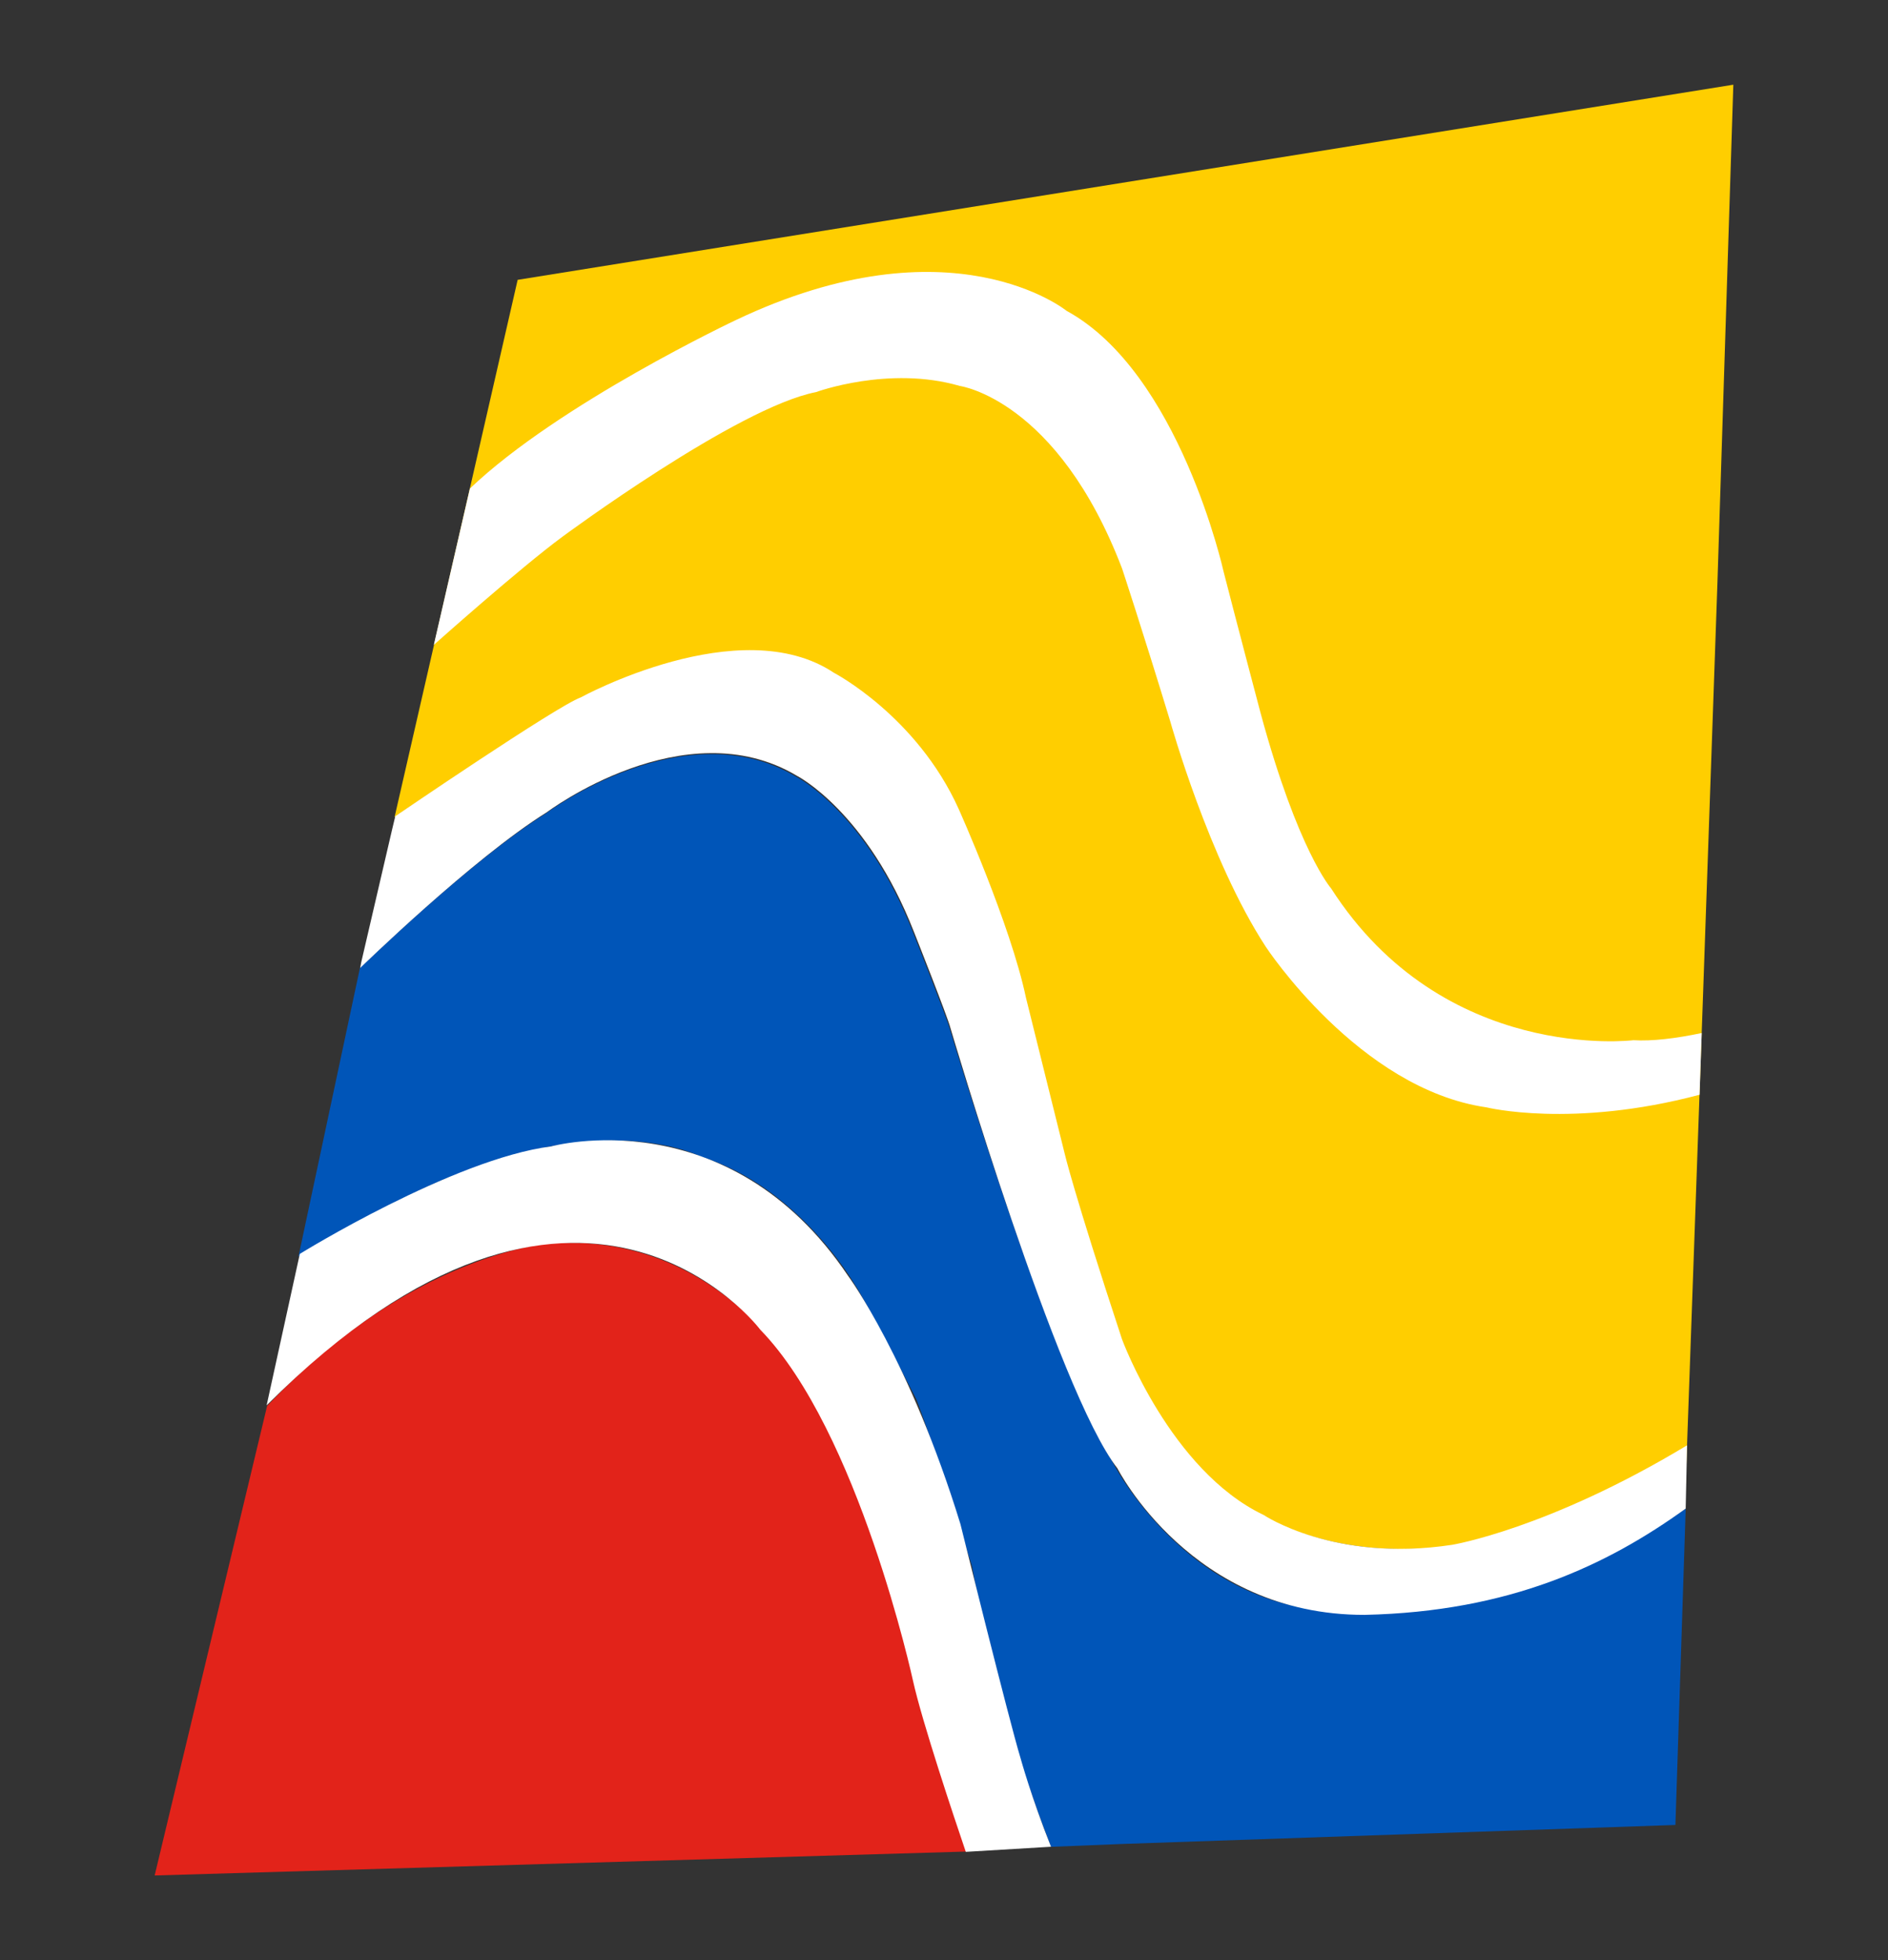
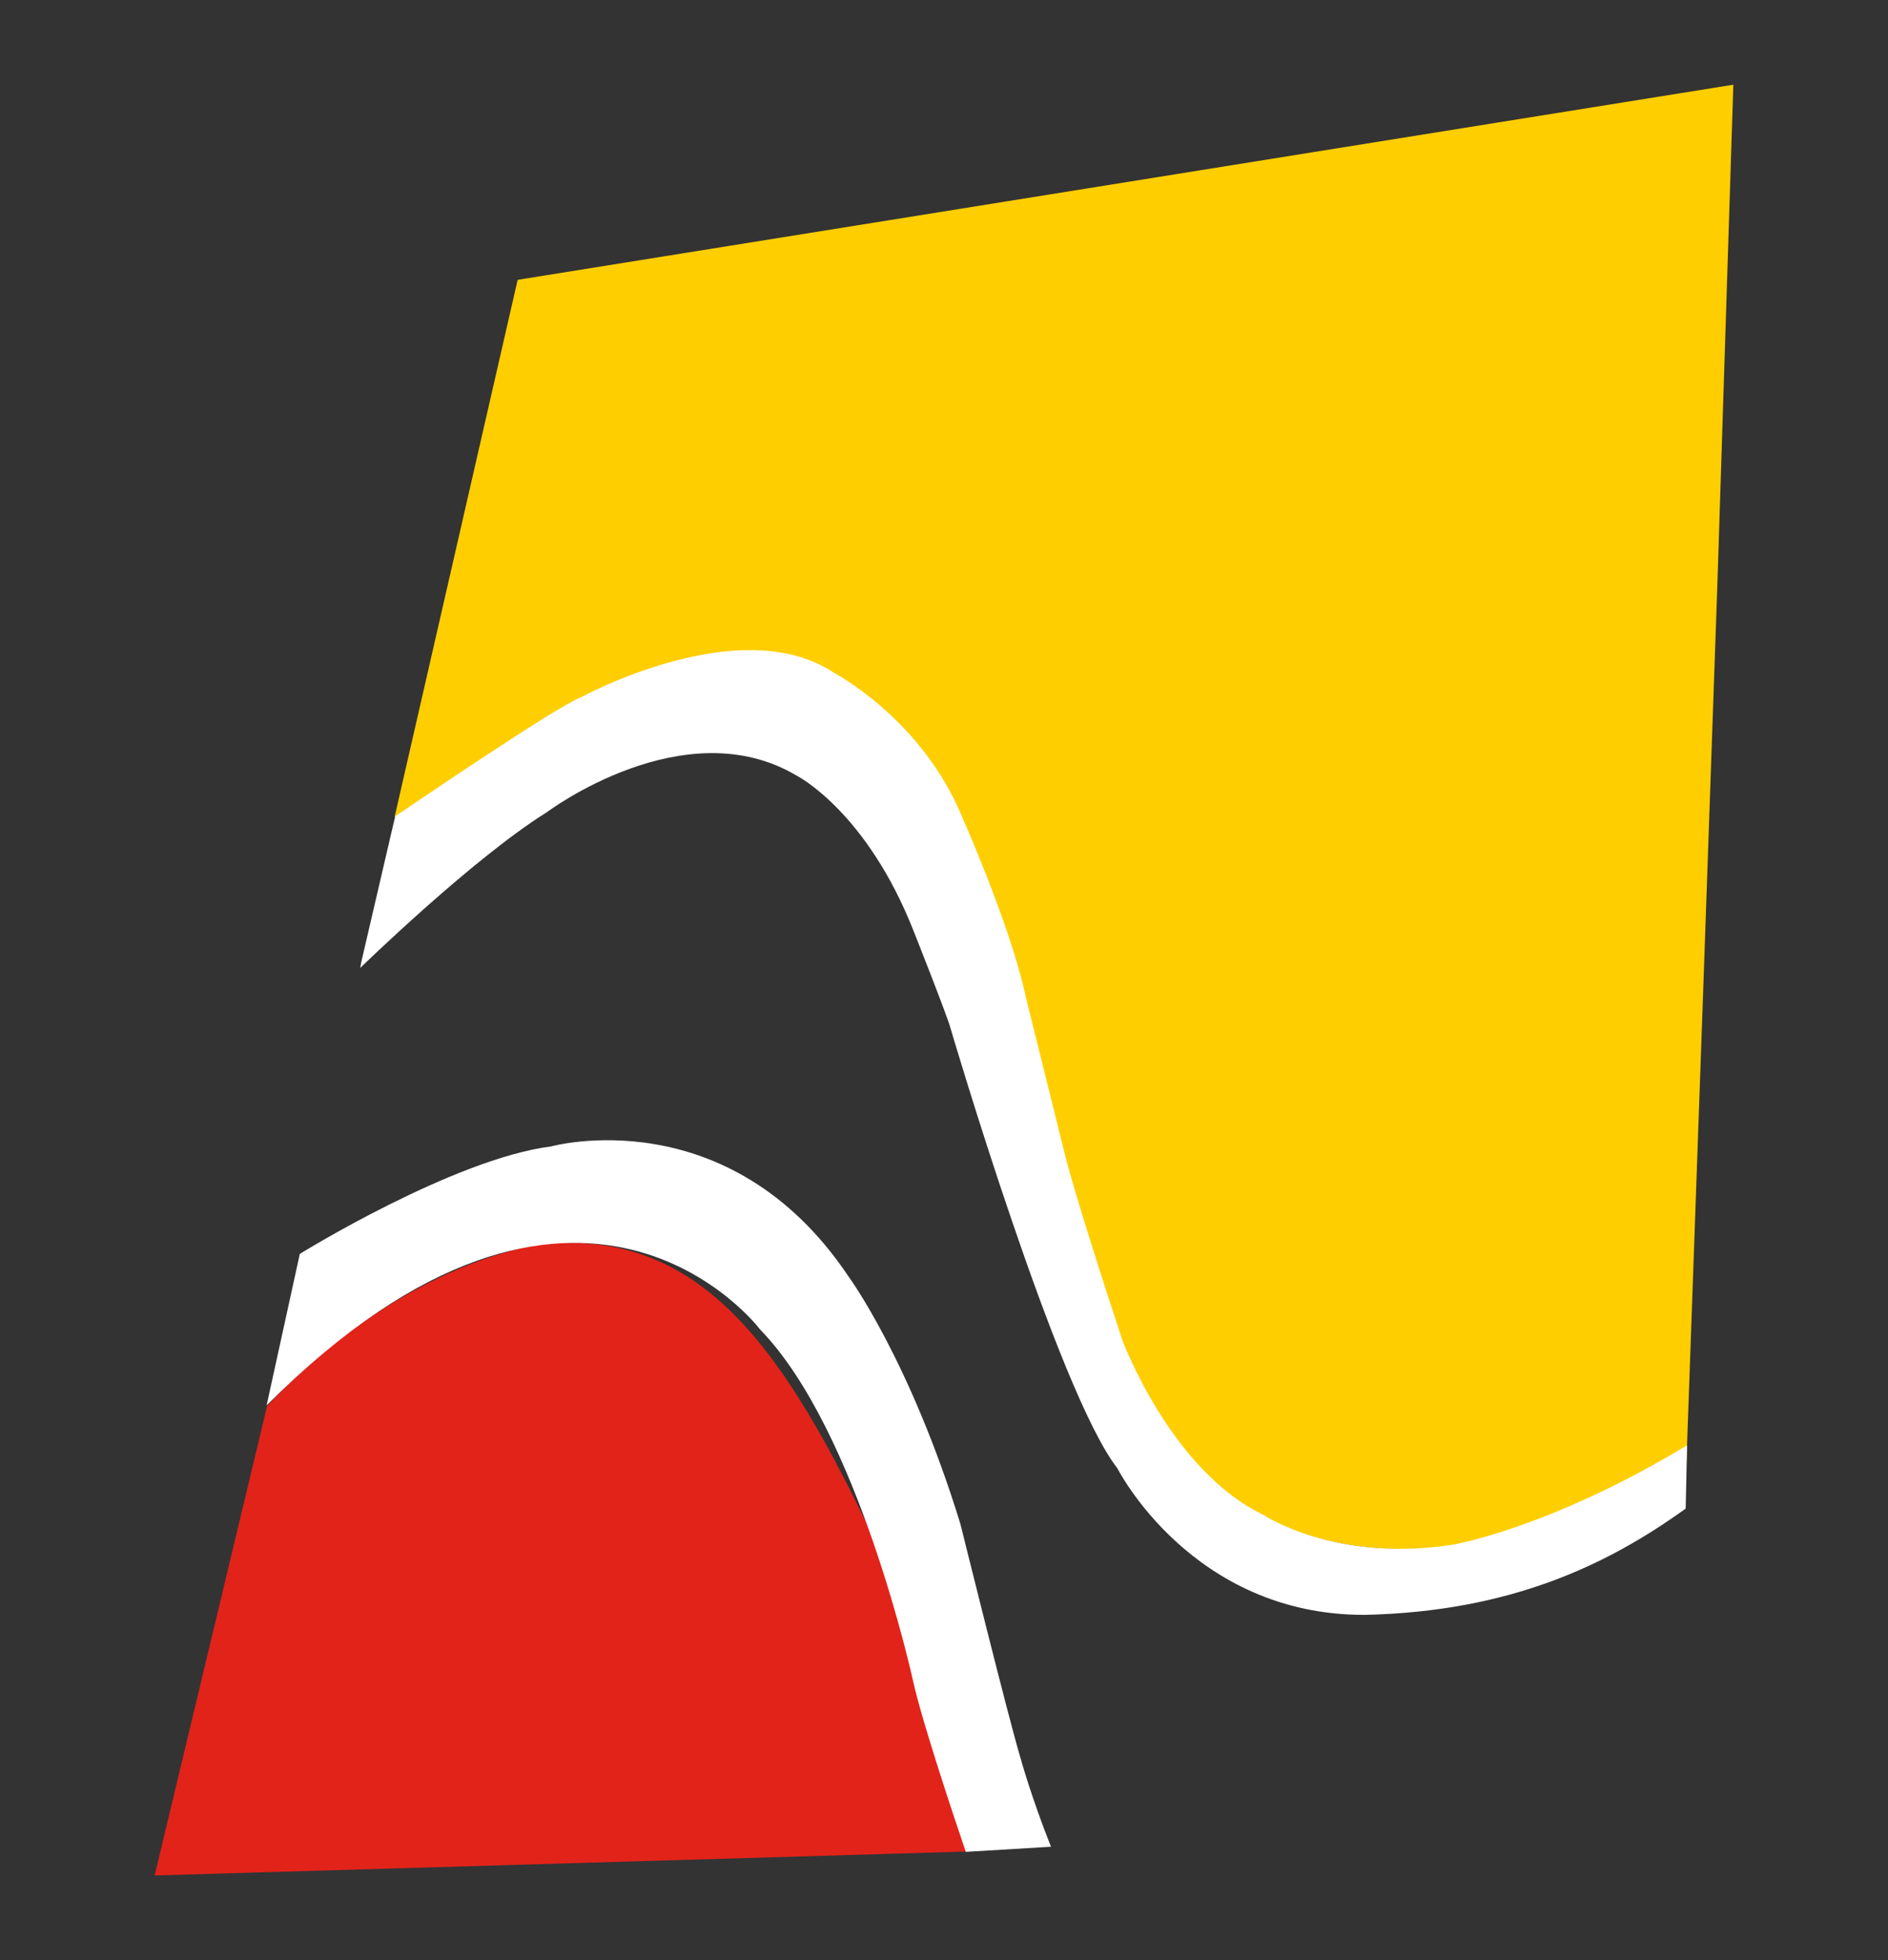
<svg xmlns="http://www.w3.org/2000/svg" version="1.1" id="Layer_1" x="0px" y="0px" width="105px" height="109px" viewBox="0 0 105 109" enable-background="new 0 0 105 109" xml:space="preserve">
  <rect x="0" y="0" width="105" height="109" fill="#333333" stroke="none" />
  <g>
-     <path fill="#0055B8" d="M57.201,99.295c-1.979-5.643-3.146-12.212-3.146-12.212c-2.063-6.601-3.081-9.248-3.081-9.248   s-2.975-5.789-3.433-6.397c0,0-3.083-5.409-8.54-7.116c0,0-4.874-2.521-13.095,0.835c0,0-1.824,0.287-9.306,4.711l3.418-16.043   c0,0,6.211-6.03,10.352-8.599c0,0,7.657-5.767,13.912-2.033c0,0,3.886,1.97,6.508,8.688c0,0,1.888,4.766,2.034,5.339   c0,0,5.616,18.743,9.003,23.99c0,0,4.463,9.032,14.02,8.373c0,0,8.666,0.659,17.902-5.693l-0.572,17.591l-30.646,1.052   l-4.084,0.164l-0.701-1.869l-0.4-1.145L57.201,99.295z" />
    <path fill="#FFCE00" d="M28.789,15.561l-6.847,29.883c0,0,8.976-6.122,10.316-6.606c0,0,8.856-4.858,14.079-1.368   c0,0,4.598,2.398,6.938,7.566c0,0,2.887,6.422,3.744,10.511l2.152,8.648c0,0,0.273,2.394,3.186,10.339c0,0,2.684,7.3,7.879,9.766   c0,0,4.029,2.54,10.486,1.656c0,0,6.002-0.797,13.025-3.419l0.936-26.332l0.832-23.819L96.398,4.71L28.789,15.561z" />
-     <path fill="#E2231A" d="M30.384,69.169c0,0-7.603,0.616-15.529,9.013L8.601,104.29l45.165-1.331c0,0-3.184-10.948-4.596-16.227   c0,0-2.268-6.746-4.944-10.41C44.226,76.322,39.747,68.353,30.384,69.169" />
+     <path fill="#E2231A" d="M30.384,69.169c0,0-7.603,0.616-15.529,9.013L8.601,104.29l45.165-1.331c0,0-3.184-10.948-4.596-16.227   C44.226,76.322,39.747,68.353,30.384,69.169" />
    <path fill="#FFFFFF" d="M93.748,83.889c-4.354,3.139-9.777,5.732-17.85,5.909c-9.627,0.022-13.754-8.148-13.754-8.148   c-3.338-4.271-9.285-24.483-9.285-24.483c-0.14-0.58-2.029-5.344-2.029-5.344c-2.626-6.709-6.507-8.682-6.507-8.682   c-6.259-3.739-13.907,2.022-13.907,2.022c-4.145,2.581-10.383,8.662-10.383,8.662l0.057-0.317l1.706-7.335l0.187-0.783   c0,0,8.971-6.126,10.315-6.609c0,0,8.852-4.853,14.077-1.371c0,0,4.602,2.394,6.938,7.567c0,0,2.888,6.429,3.747,10.511   l2.148,8.647c0,0,0.475,2.086,3.191,10.335c0,0,2.68,7.3,7.881,9.775c0,0,3.938,2.655,10.479,1.658c0,0,5.344-0.876,13.066-5.533   L93.748,83.889z" />
-     <path fill="#FFFFFF" d="M94.52,60.876c-7.096,1.885-11.854,0.7-11.854,0.7c-7.092-1.019-12.273-8.933-12.273-8.933   c-3.168-4.857-5.305-12.512-5.305-12.512c-1.547-5.076-2.682-8.51-2.682-8.51c-3.6-9.423-9.029-10.16-9.029-10.16   c-3.942-1.149-7.996,0.343-7.996,0.343c-4.399,0.855-14.109,8.048-14.109,8.048c-2.34,1.72-7.146,6.009-7.146,6.009l2.006-8.693   C31.1,22.43,40.921,17.8,40.921,17.8c12.001-5.709,18.397-0.515,18.397-0.515c6.279,3.427,8.732,14.506,8.732,14.506   c0.689,2.689,2.064,7.888,2.064,7.888c2.07,7.631,3.914,9.722,3.914,9.722c6.258,9.755,16.814,8.442,16.814,8.442   c1.033,0.063,2.348-0.095,3.797-0.399L94.52,60.876z" />
    <path fill="#FFFFFF" d="M53.712,102.976c-0.64-1.882-2.431-7.229-2.938-9.523c0,0-3.022-13.889-8.492-19.513   c0,0-9.963-13.276-27.454,4.209l1.846-8.423c0,0,8.523-5.279,13.978-5.978c0,0,9.843-2.731,16.52,7.206   c0,0,3.434,4.657,6.243,13.799c0,0,2.72,10.983,3.341,13.008c0,0,0.602,2.191,1.695,4.931L53.712,102.976z" />
  </g>
</svg>